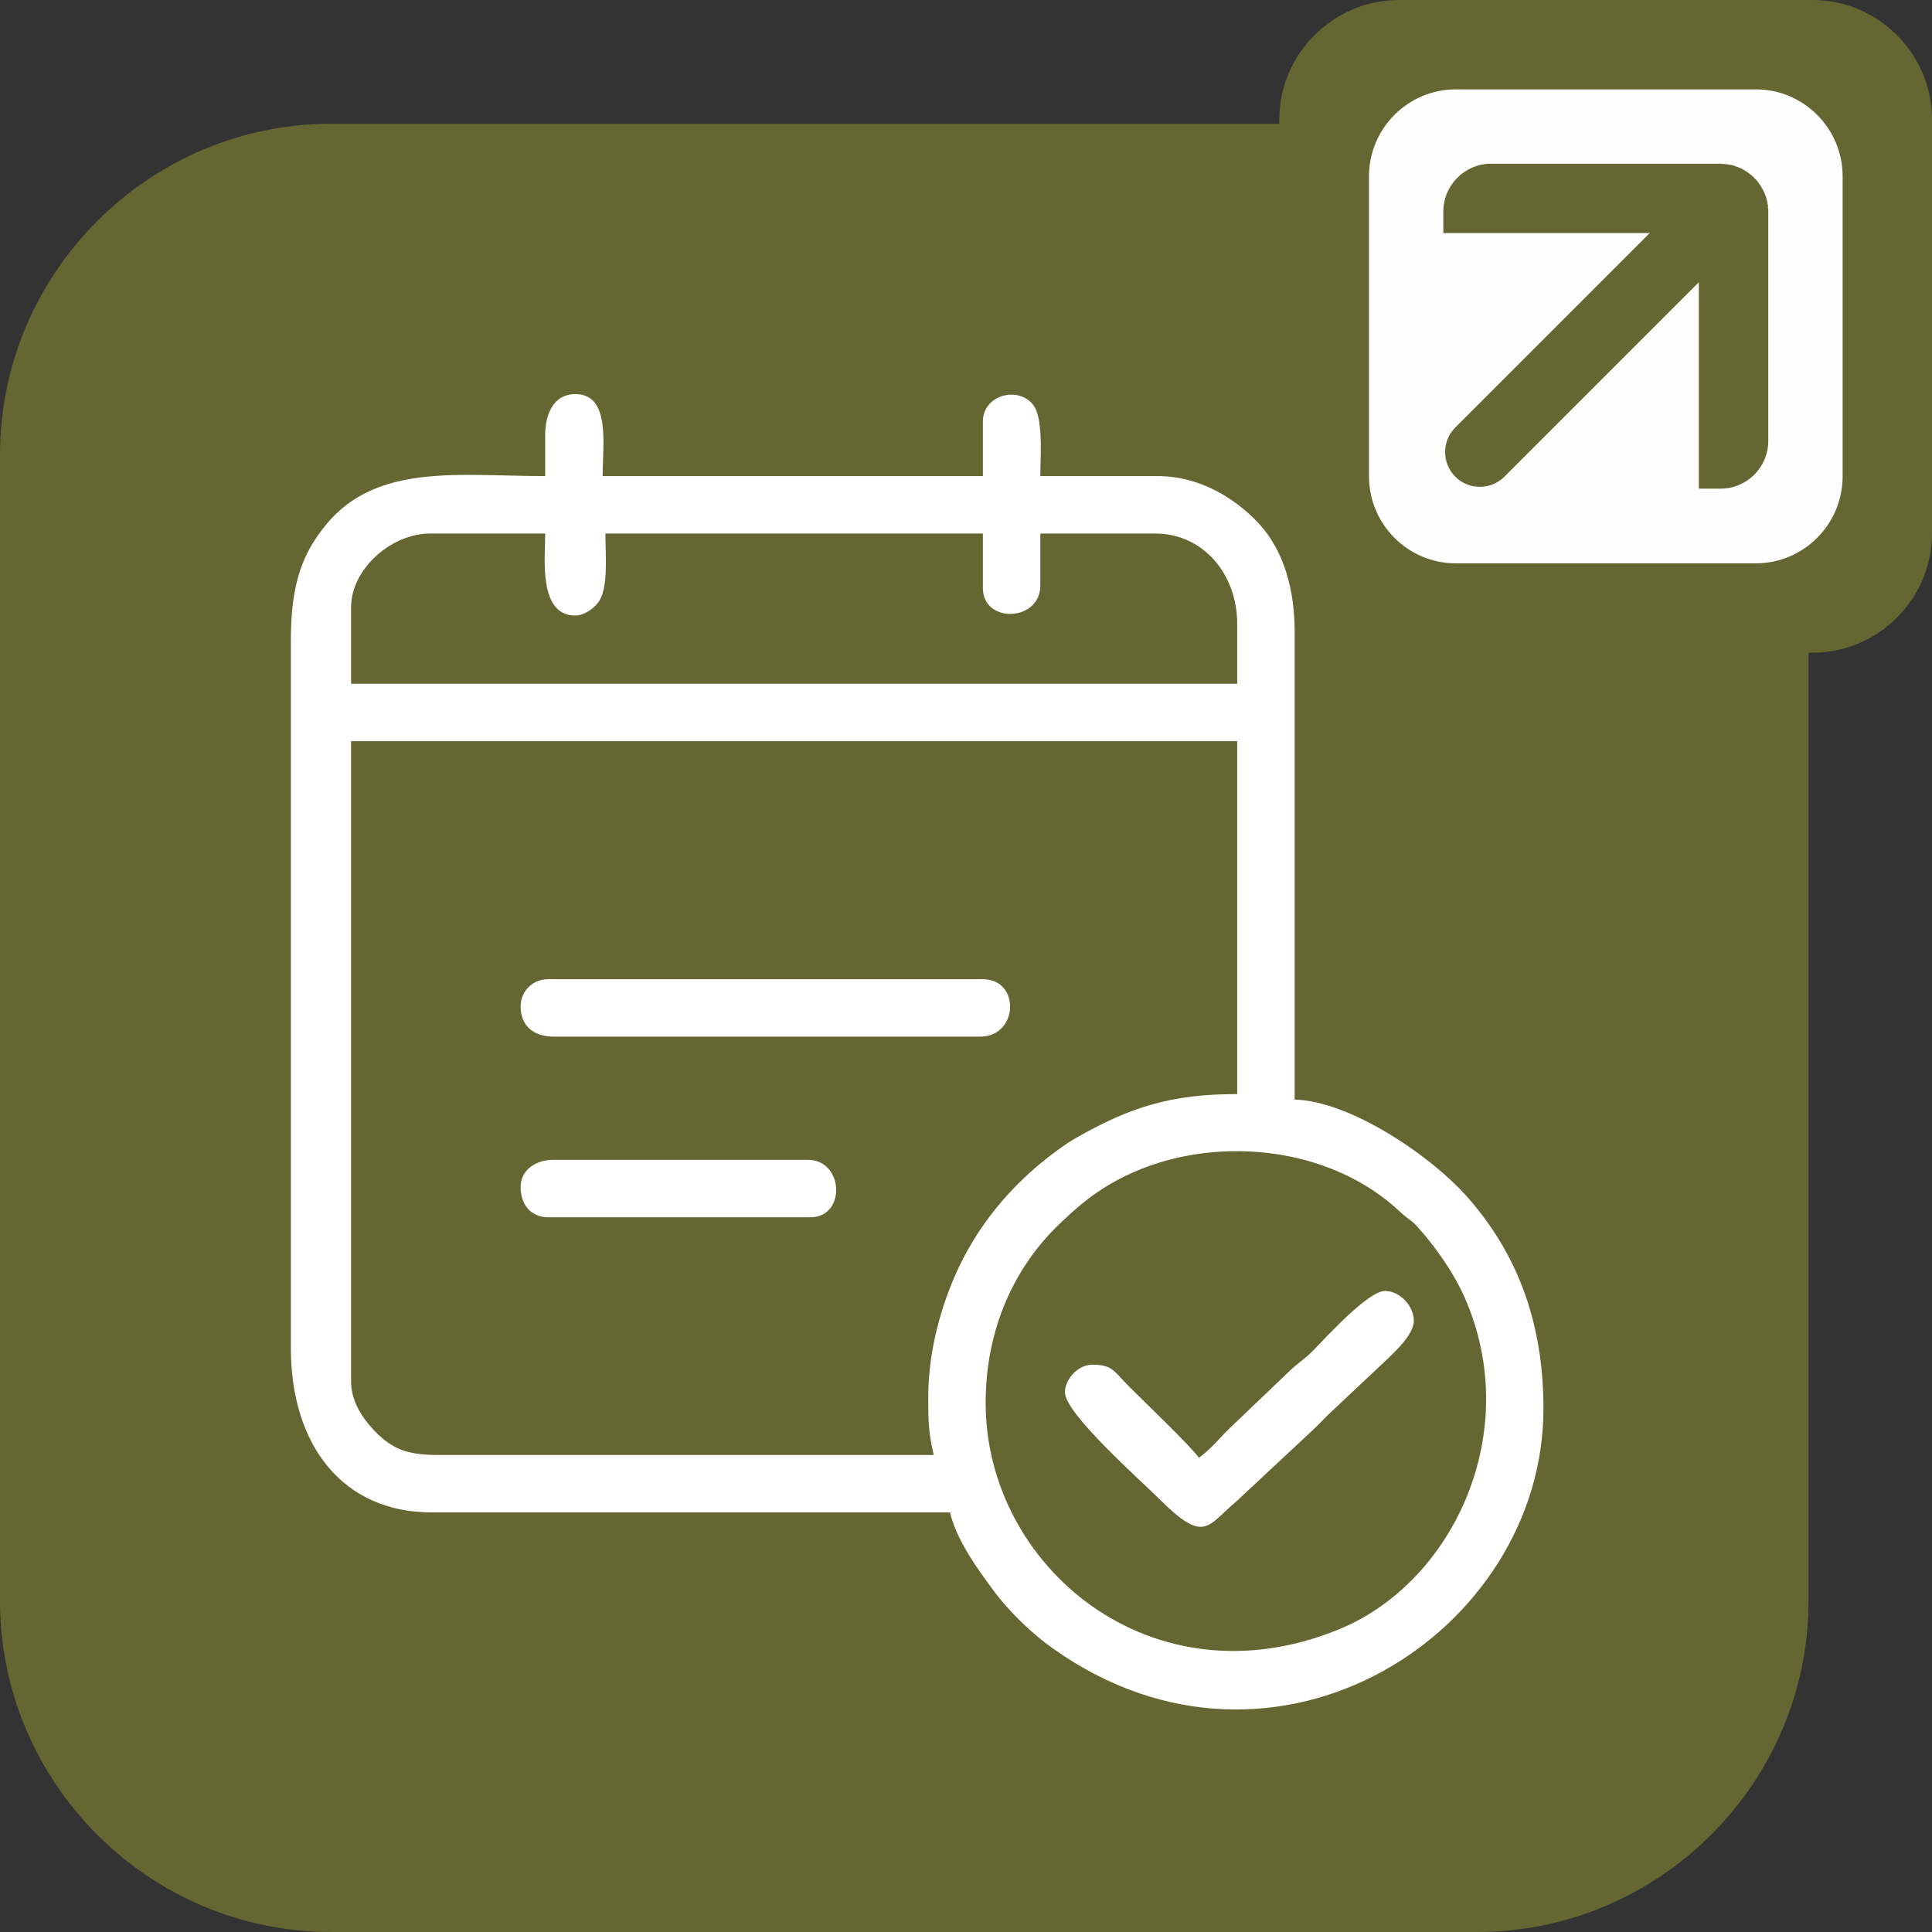
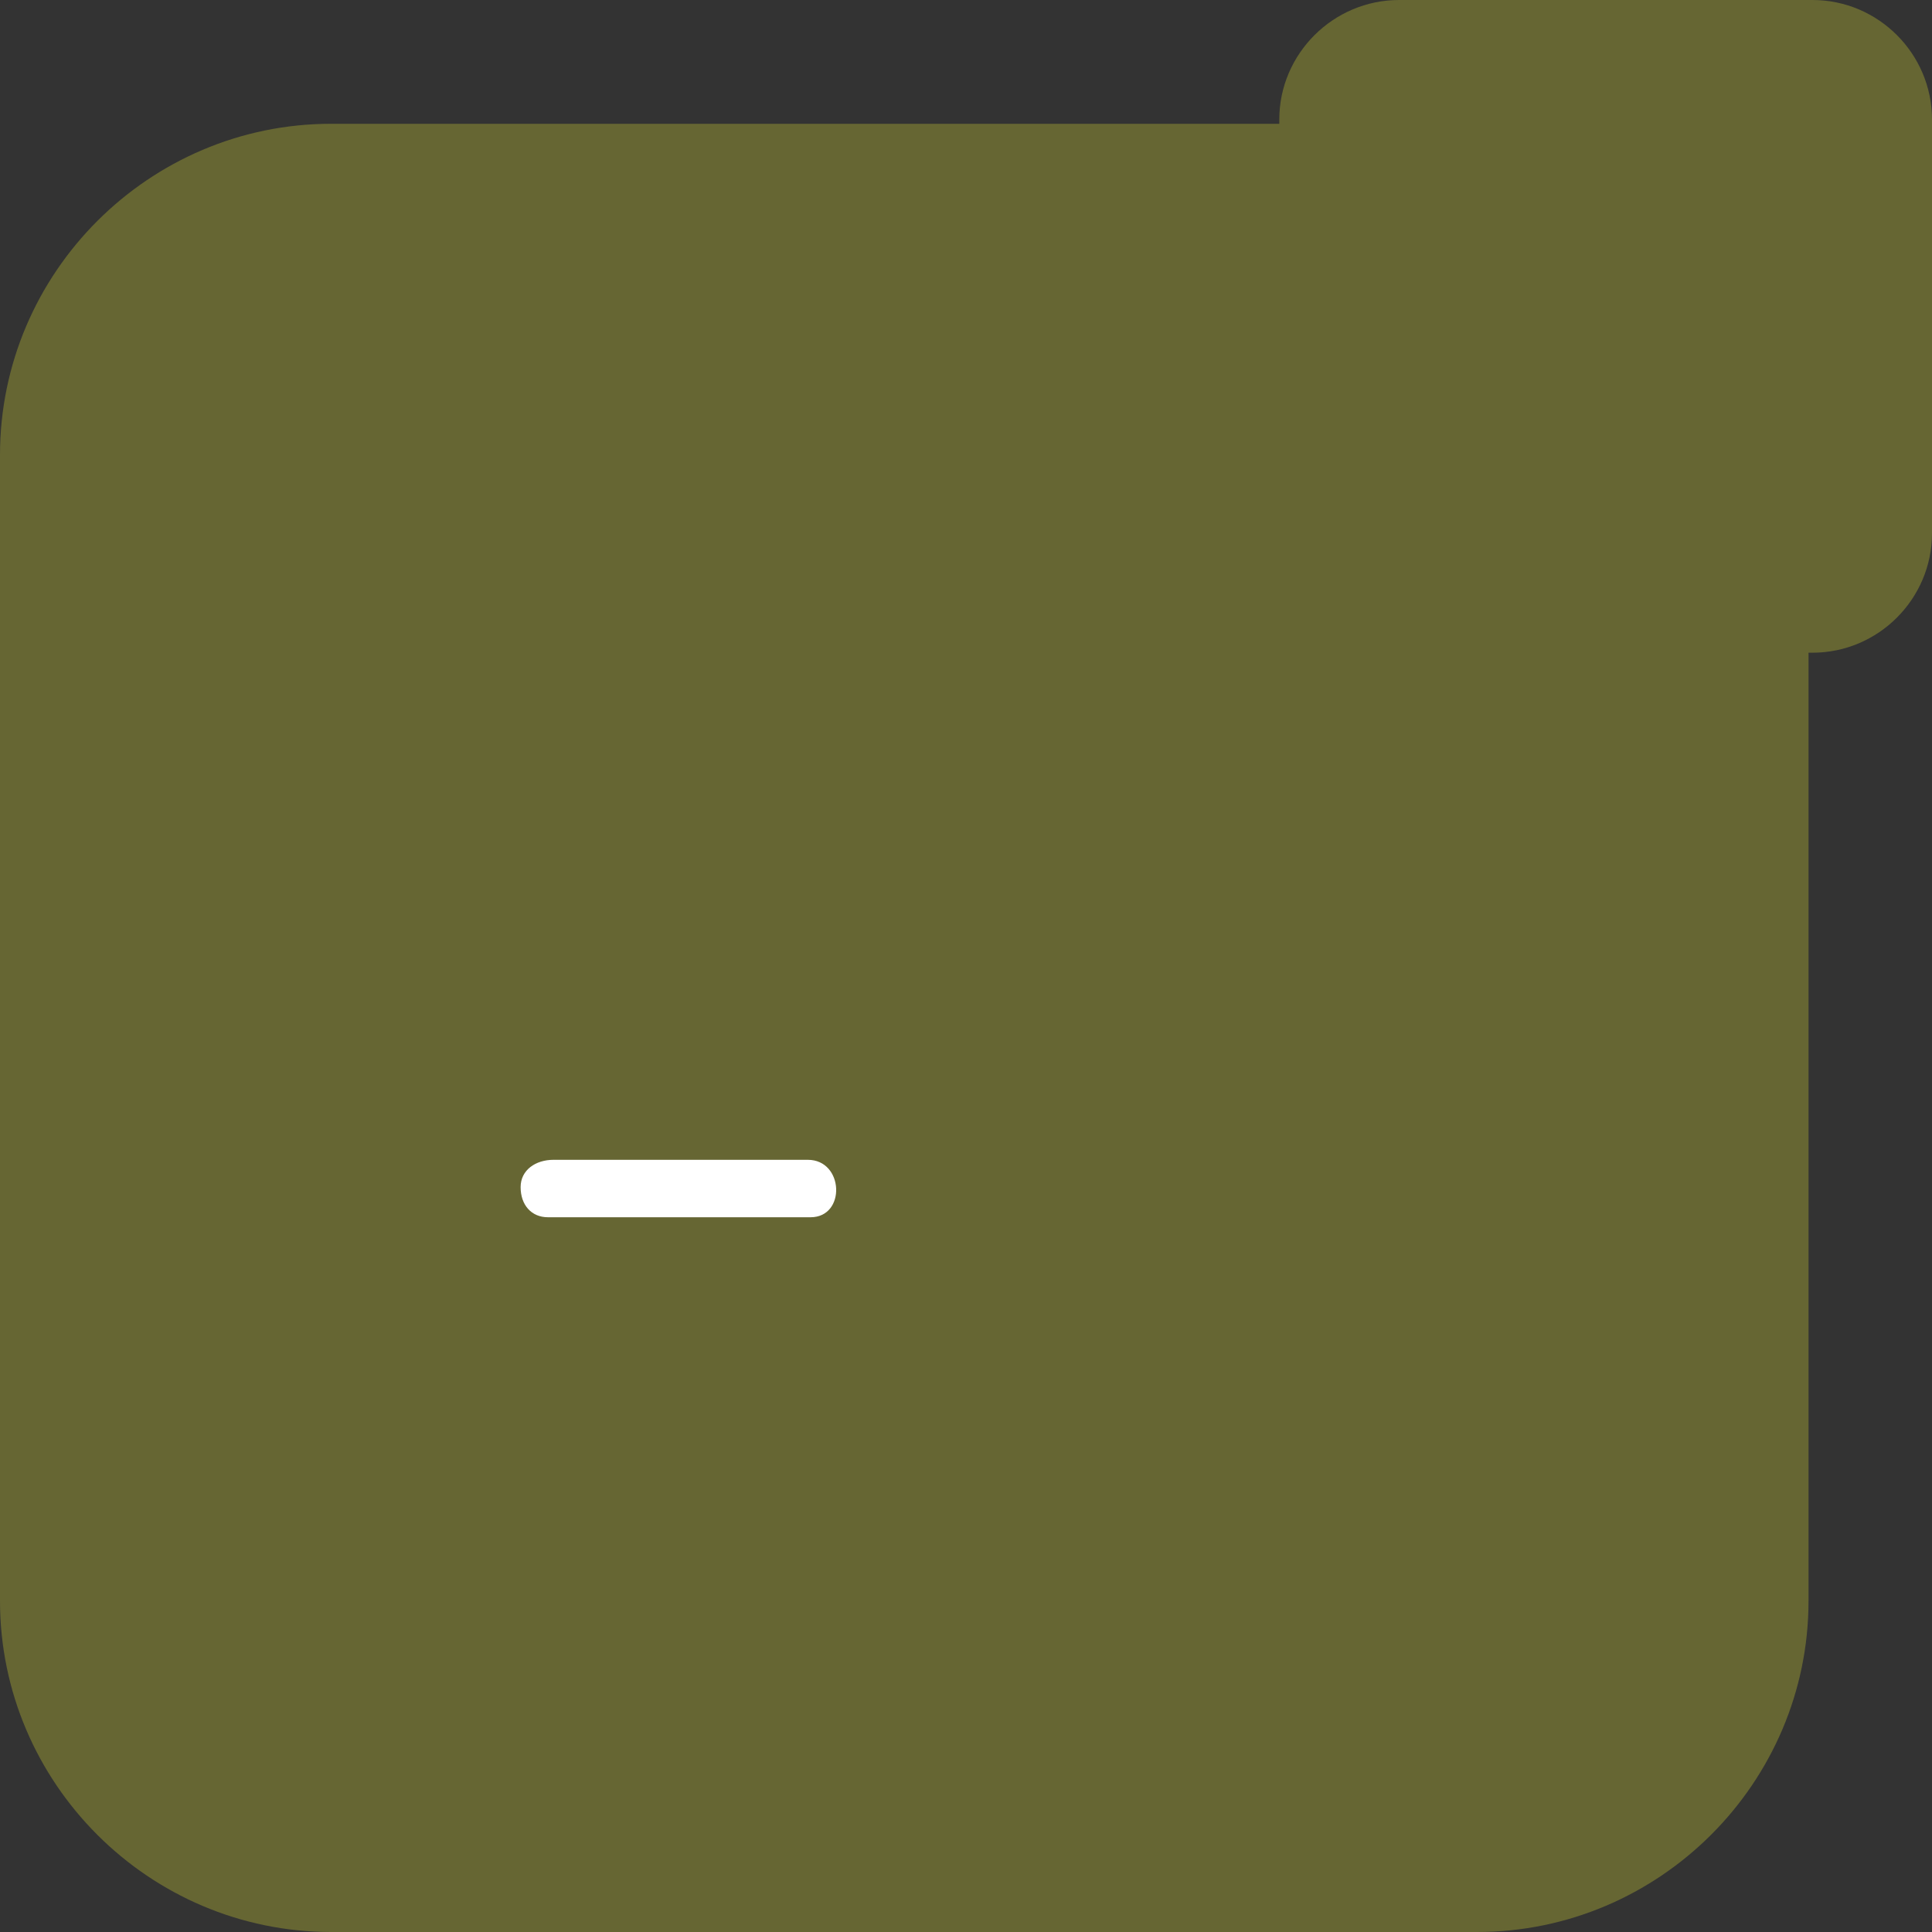
<svg xmlns="http://www.w3.org/2000/svg" xml:space="preserve" width="63px" height="63px" version="1.1" style="shape-rendering:geometricPrecision; text-rendering:geometricPrecision; image-rendering:optimizeQuality; fill-rule:evenodd; clip-rule:evenodd" viewBox="0 0 6.29 6.29">
  <rect x="0" y="0" width="6.29" height="6.29" fill="#333333" stroke="none" />
  <defs>
    <style type="text/css">
   
    .fil1 {fill:#FEFEFE}
    .fil0 {fill:#666633}
    .fil2 {fill:white}
   
  </style>
  </defs>
  <g id="Camada_x0020_1">
    <g id="_2359212379472">
      <path class="fil0" d="M1.078 0.403l3.731 0c0.593,0 1.079,0.485 1.079,1.078l0 3.731c0,0.593 -0.486,1.078 -1.079,1.078l-3.731 0c-0.593,0 -1.078,-0.485 -1.078,-1.078l0 -3.731c0,-0.593 0.485,-1.078 1.078,-1.078z" />
      <path class="fil0" d="M4.555 0l1.346 0c0.214,0 0.389,0.175 0.389,0.389l0 1.347c0,0.214 -0.175,0.389 -0.389,0.389l-1.346 0c-0.214,0 -0.39,-0.175 -0.39,-0.389l0 -1.347c0,-0.214 0.176,-0.389 0.39,-0.389z" />
-       <path class="fil1" d="M4.739 0.291l0.978 0c0.155,0 0.282,0.127 0.282,0.283l0 0.977c0,0.156 -0.127,0.283 -0.282,0.283l-0.978 0c-0.155,0 -0.282,-0.127 -0.282,-0.283l0 -0.977c0,-0.156 0.127,-0.283 0.282,-0.283zm-0.04 0.468l0 -0.07c0,-0.086 0.07,-0.156 0.155,-0.156l0.677 0 0 0 0.071 0 0 0 0.004 0 0 0c0.001,0 0.002,0.001 0.004,0.001l0 0c0.001,0 0.002,0 0.004,0l0 0 0.003 0 0 0 0.004 0.001 0 0 0.004 0 0 0c0.004,0.001 0.008,0.002 0.012,0.002l0 0c0.001,0.001 0.002,0.001 0.003,0.001l0 0 0.004 0.001 0 0 0.004 0.001 0 0c0.001,0.001 0.002,0.001 0.003,0.002l0 0 0.004 0.001 0 0 0.003 0.001 0 0 0.004 0.002 0 0 0.003 0.001 0 0c0.002,0.001 0.003,0.001 0.004,0.002l0 0c0.001,0 0.002,0.001 0.003,0.001l0 0c0.001,0.001 0.002,0.002 0.003,0.002l0 0c0.002,0.001 0.003,0.001 0.004,0.002l0 0c0.001,0.001 0.002,0.001 0.003,0.002l0 0c0.001,0.001 0.002,0.001 0.003,0.002l0 0c0.001,0.001 0.002,0.001 0.003,0.002l0 0 0.003 0.002 0 0 0.003 0.002 0 0 0.003 0.003 0 0 0.003 0.002 0 0 0.003 0.002 0 0 0.003 0.003 0 0 0.003 0.002 0 0 0.002 0.003 0 0 0.003 0.003 0 0 0.002 0.002 0 0 0.003 0.003 0 0 0.002 0.003 0 0 0.003 0.003 0 0 0.002 0.003 0 0 0.002 0.003 0 0 0.002 0.003 0 0 0.002 0.003 0 0 0.002 0.003 0 0 0.002 0.004 0 0 0.002 0.003 0 0 0.002 0.003 0 0 0.001 0.003 0 0 0.002 0.004 0 0 0.002 0.003 0 0 0.001 0.004 0 0 0.001 0.003 0 0 0.002 0.004 0 0 0.001 0.004 0 0 0.001 0.003 0 0 0.001 0.004 0 0 0.001 0.004 0 0c0.001,0.003 0.001,0.007 0.002,0.011l0 0 0.001 0.004 0 0 0 0.004 0 0 0 0.004 0 0c0,0.001 0.001,0.002 0.001,0.004l0 0 0 0.004 0 0c0,0.001 0,0.002 0,0.004l0 0 0 0.07 0 0.677c0,0.086 -0.07,0.155 -0.155,0.155l-0.071 0 0 -0.672 -0.633 0.633c-0.044,0.044 -0.116,0.044 -0.16,0l0 0c-0.044,-0.044 -0.044,-0.116 0,-0.16l0.633 -0.633 -0.672 0z" />
    </g>
    <g id="_2359212384656">
-       <path class="fil2" d="M3.209 4.568c0,-0.248 0.098,-0.442 0.229,-0.572 0.07,-0.069 0.133,-0.122 0.225,-0.167 0.282,-0.138 0.667,-0.101 0.897,0.118 0.022,0.021 0.035,0.025 0.053,0.045 0.059,0.065 0.118,0.149 0.154,0.229 0.196,0.439 -0.035,0.933 -0.411,1.085 -0.609,0.247 -1.147,-0.208 -1.147,-0.738zm-0.187 -0.018c0,0.076 0.001,0.116 0.018,0.187l-1.603 0c-0.101,0.001 -0.15,-0.015 -0.203,-0.064 -0.041,-0.039 -0.091,-0.1 -0.091,-0.176l0 -2.084 2.885 0 0 1.149c-0.213,0 -0.347,0.041 -0.525,0.143 -0.025,0.014 -0.05,0.032 -0.074,0.05 -0.139,0.104 -0.252,0.241 -0.321,0.401 -0.046,0.106 -0.086,0.246 -0.086,0.394zm-1.879 -2.573c0,-0.124 0.13,-0.24 0.258,-0.24l0.374 0c0,0.079 -0.023,0.267 0.098,0.267 0.029,0 0.06,-0.023 0.074,-0.042 0.035,-0.044 0.024,-0.155 0.024,-0.225l1.229 0 0 0.178c0,0.116 0.187,0.11 0.187,-0.009l0 -0.169 0.374 0c0.157,0 0.267,0.133 0.267,0.294l0 0.195 -2.885 0 0 -0.249zm0.632 -0.561l0 0.134c-0.275,0 -0.544,-0.043 -0.71,0.154 -0.083,0.099 -0.118,0.201 -0.118,0.38l0 2.306c0,0.311 0.166,0.536 0.463,0.534l1.683 0c0.021,0.09 0.09,0.185 0.14,0.252 0.051,0.07 0.129,0.145 0.198,0.193 0.723,0.511 1.594,-0.054 1.594,-0.783 0,-0.269 -0.078,-0.496 -0.247,-0.688 -0.121,-0.137 -0.384,-0.314 -0.563,-0.318l0 -1.523c0,-0.131 -0.032,-0.262 -0.118,-0.354 -0.07,-0.075 -0.186,-0.153 -0.327,-0.153l-0.383 0c0,-0.068 0.011,-0.191 -0.025,-0.234 -0.05,-0.06 -0.162,-0.029 -0.162,0.056l0 0.178 -1.238 0c0,-0.101 0.027,-0.267 -0.089,-0.267 -0.07,0 -0.098,0.064 -0.098,0.133z" />
-       <path class="fil2" d="M1.695 3.277c0,0.064 0.044,0.098 0.107,0.098l1.389 0c0.125,0 0.132,-0.187 0.009,-0.187l-1.416 0c-0.05,0 -0.089,0.039 -0.089,0.089z" />
-       <path class="fil2" d="M3.903 4.746c-0.023,-0.035 -0.183,-0.187 -0.233,-0.238 -0.044,-0.044 -0.048,-0.065 -0.114,-0.065 -0.046,0 -0.089,0.047 -0.089,0.09 0,0.069 0.246,0.286 0.305,0.345 0.15,0.15 0.157,0.091 0.25,0.013l0.253 -0.236c0.019,-0.018 0.031,-0.031 0.049,-0.049l0.151 -0.142c0.049,-0.047 0.127,-0.112 0.128,-0.163 0.001,-0.047 -0.044,-0.098 -0.094,-0.098 -0.054,0 -0.185,0.144 -0.234,0.194 -0.028,0.029 -0.048,0.039 -0.076,0.066l-0.182 0.174c-0.036,0.032 -0.075,0.083 -0.114,0.109z" />
      <path class="fil2" d="M1.695 3.865c0,0.058 0.035,0.098 0.089,0.098l0.855 0c0.116,0 0.109,-0.187 -0.009,-0.187l-0.828 0c-0.058,0 -0.107,0.033 -0.107,0.089z" />
    </g>
  </g>
</svg>